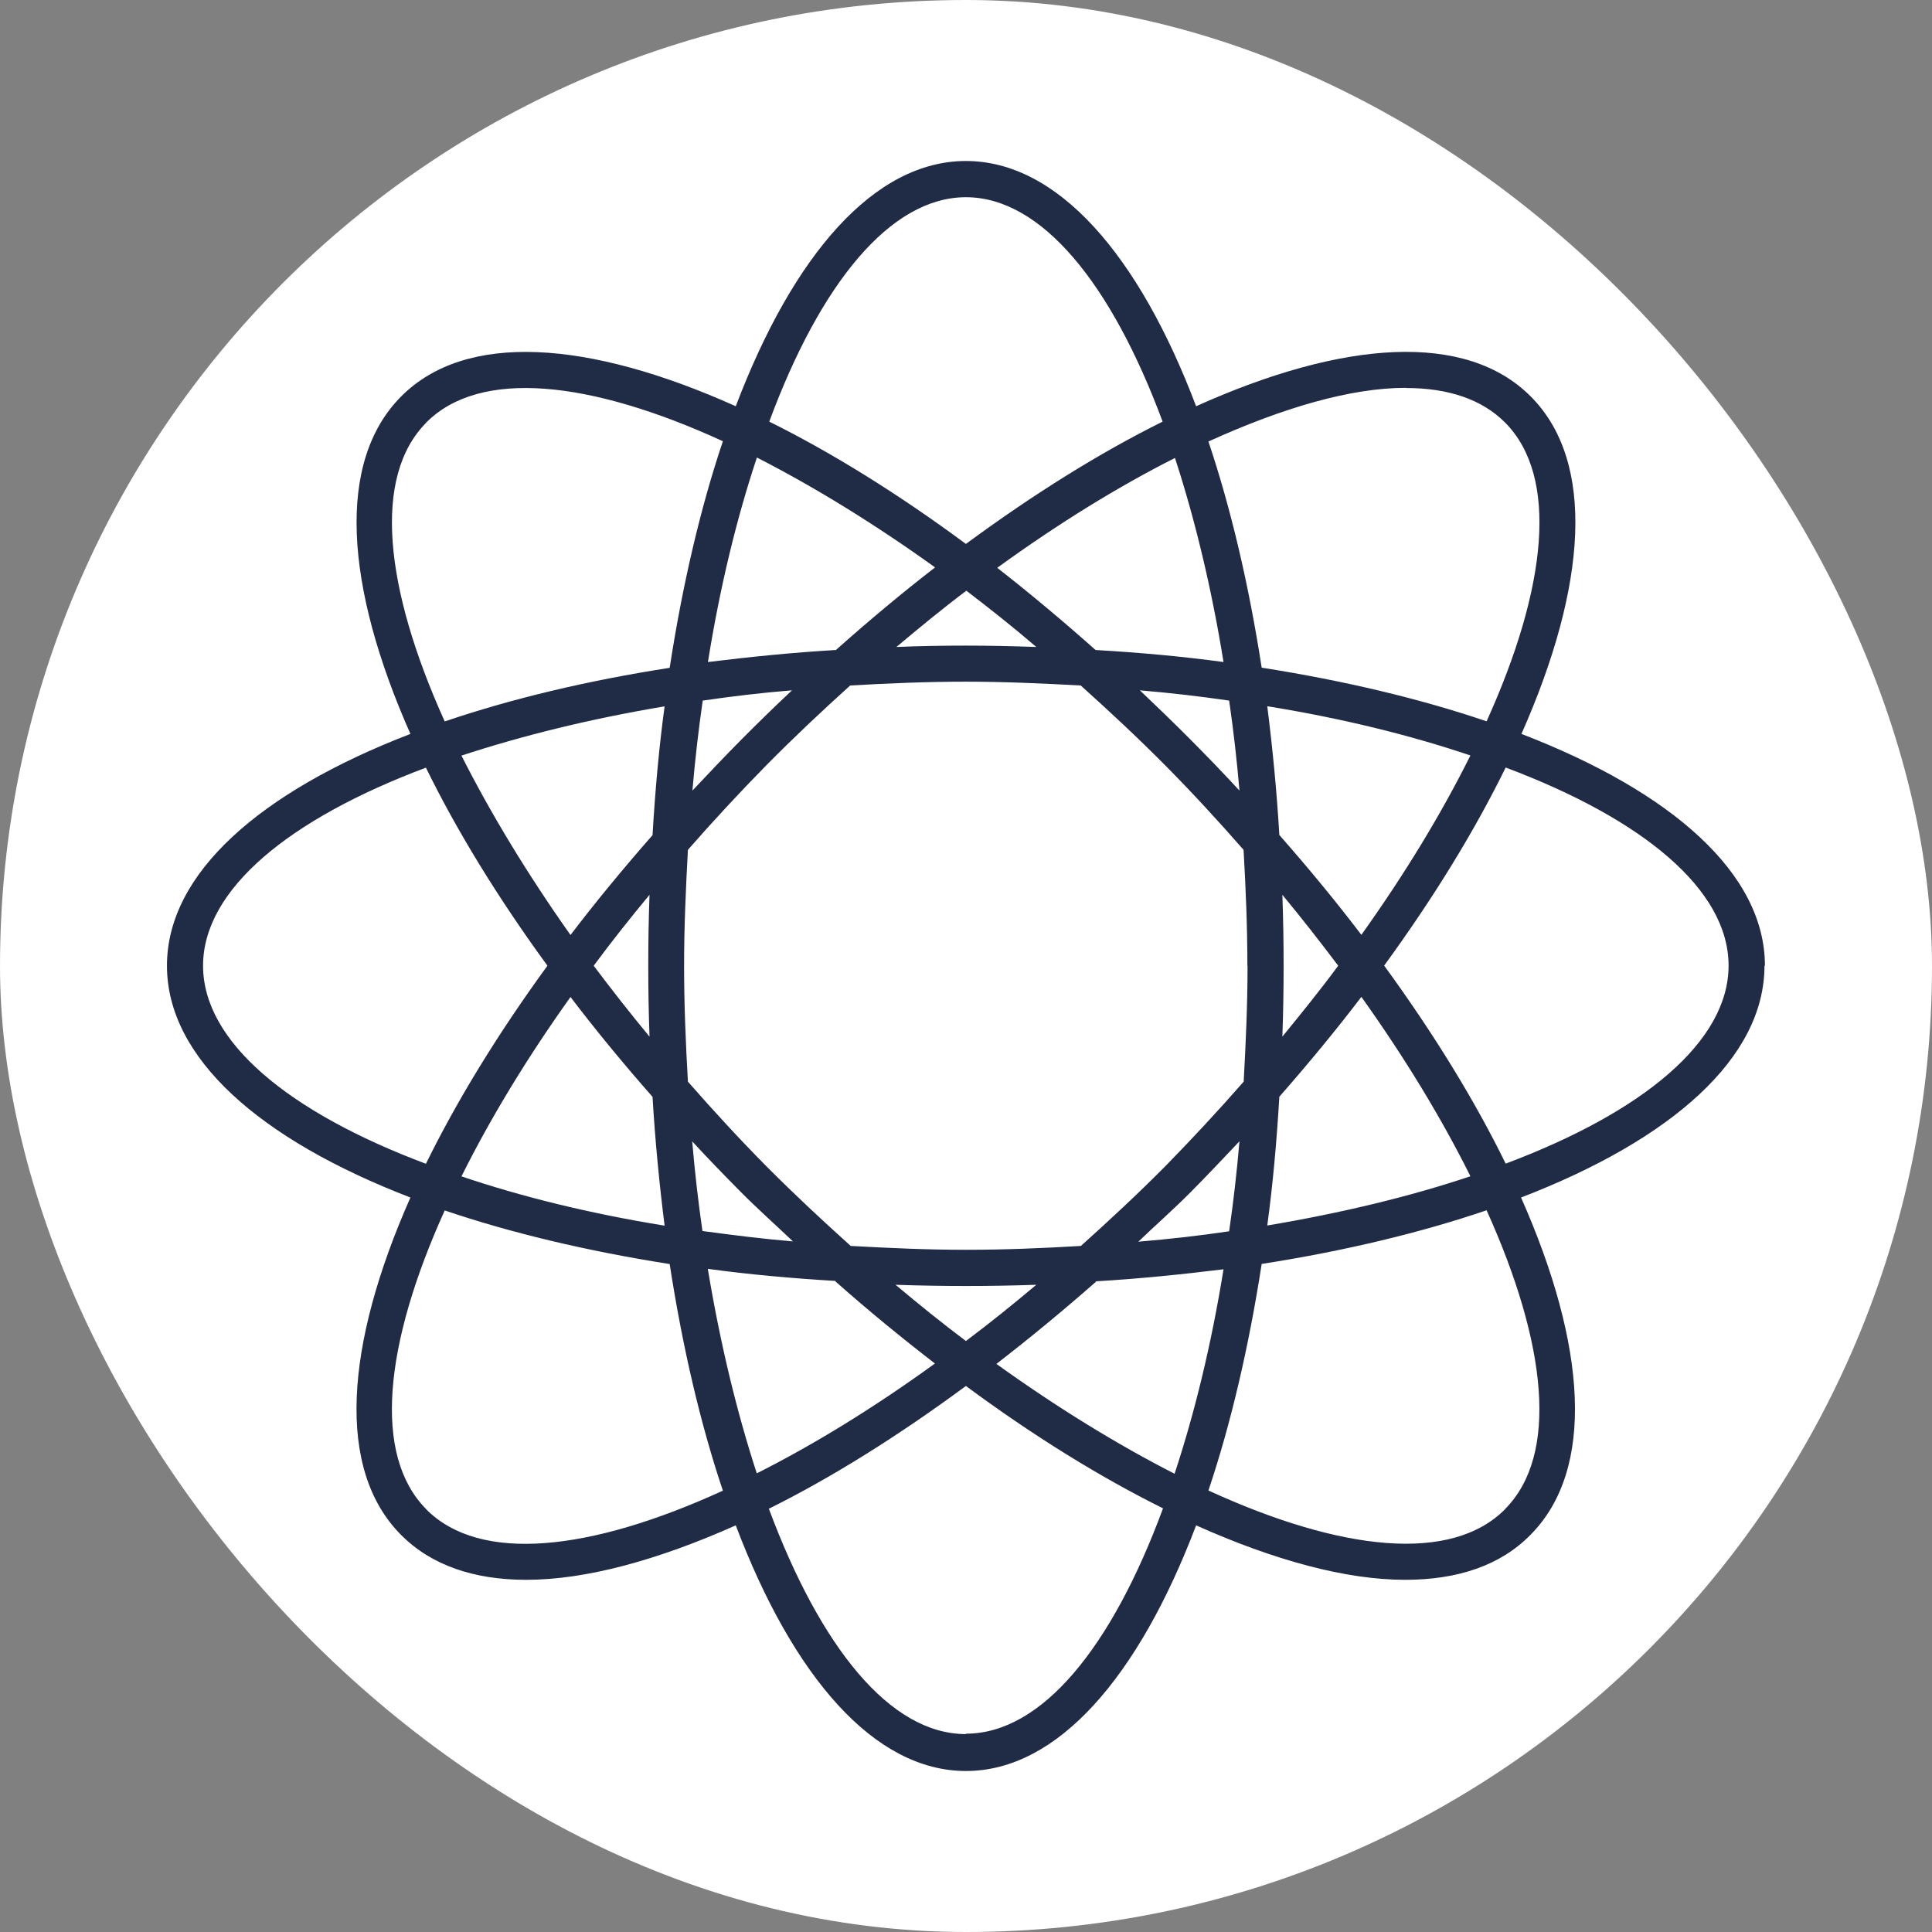
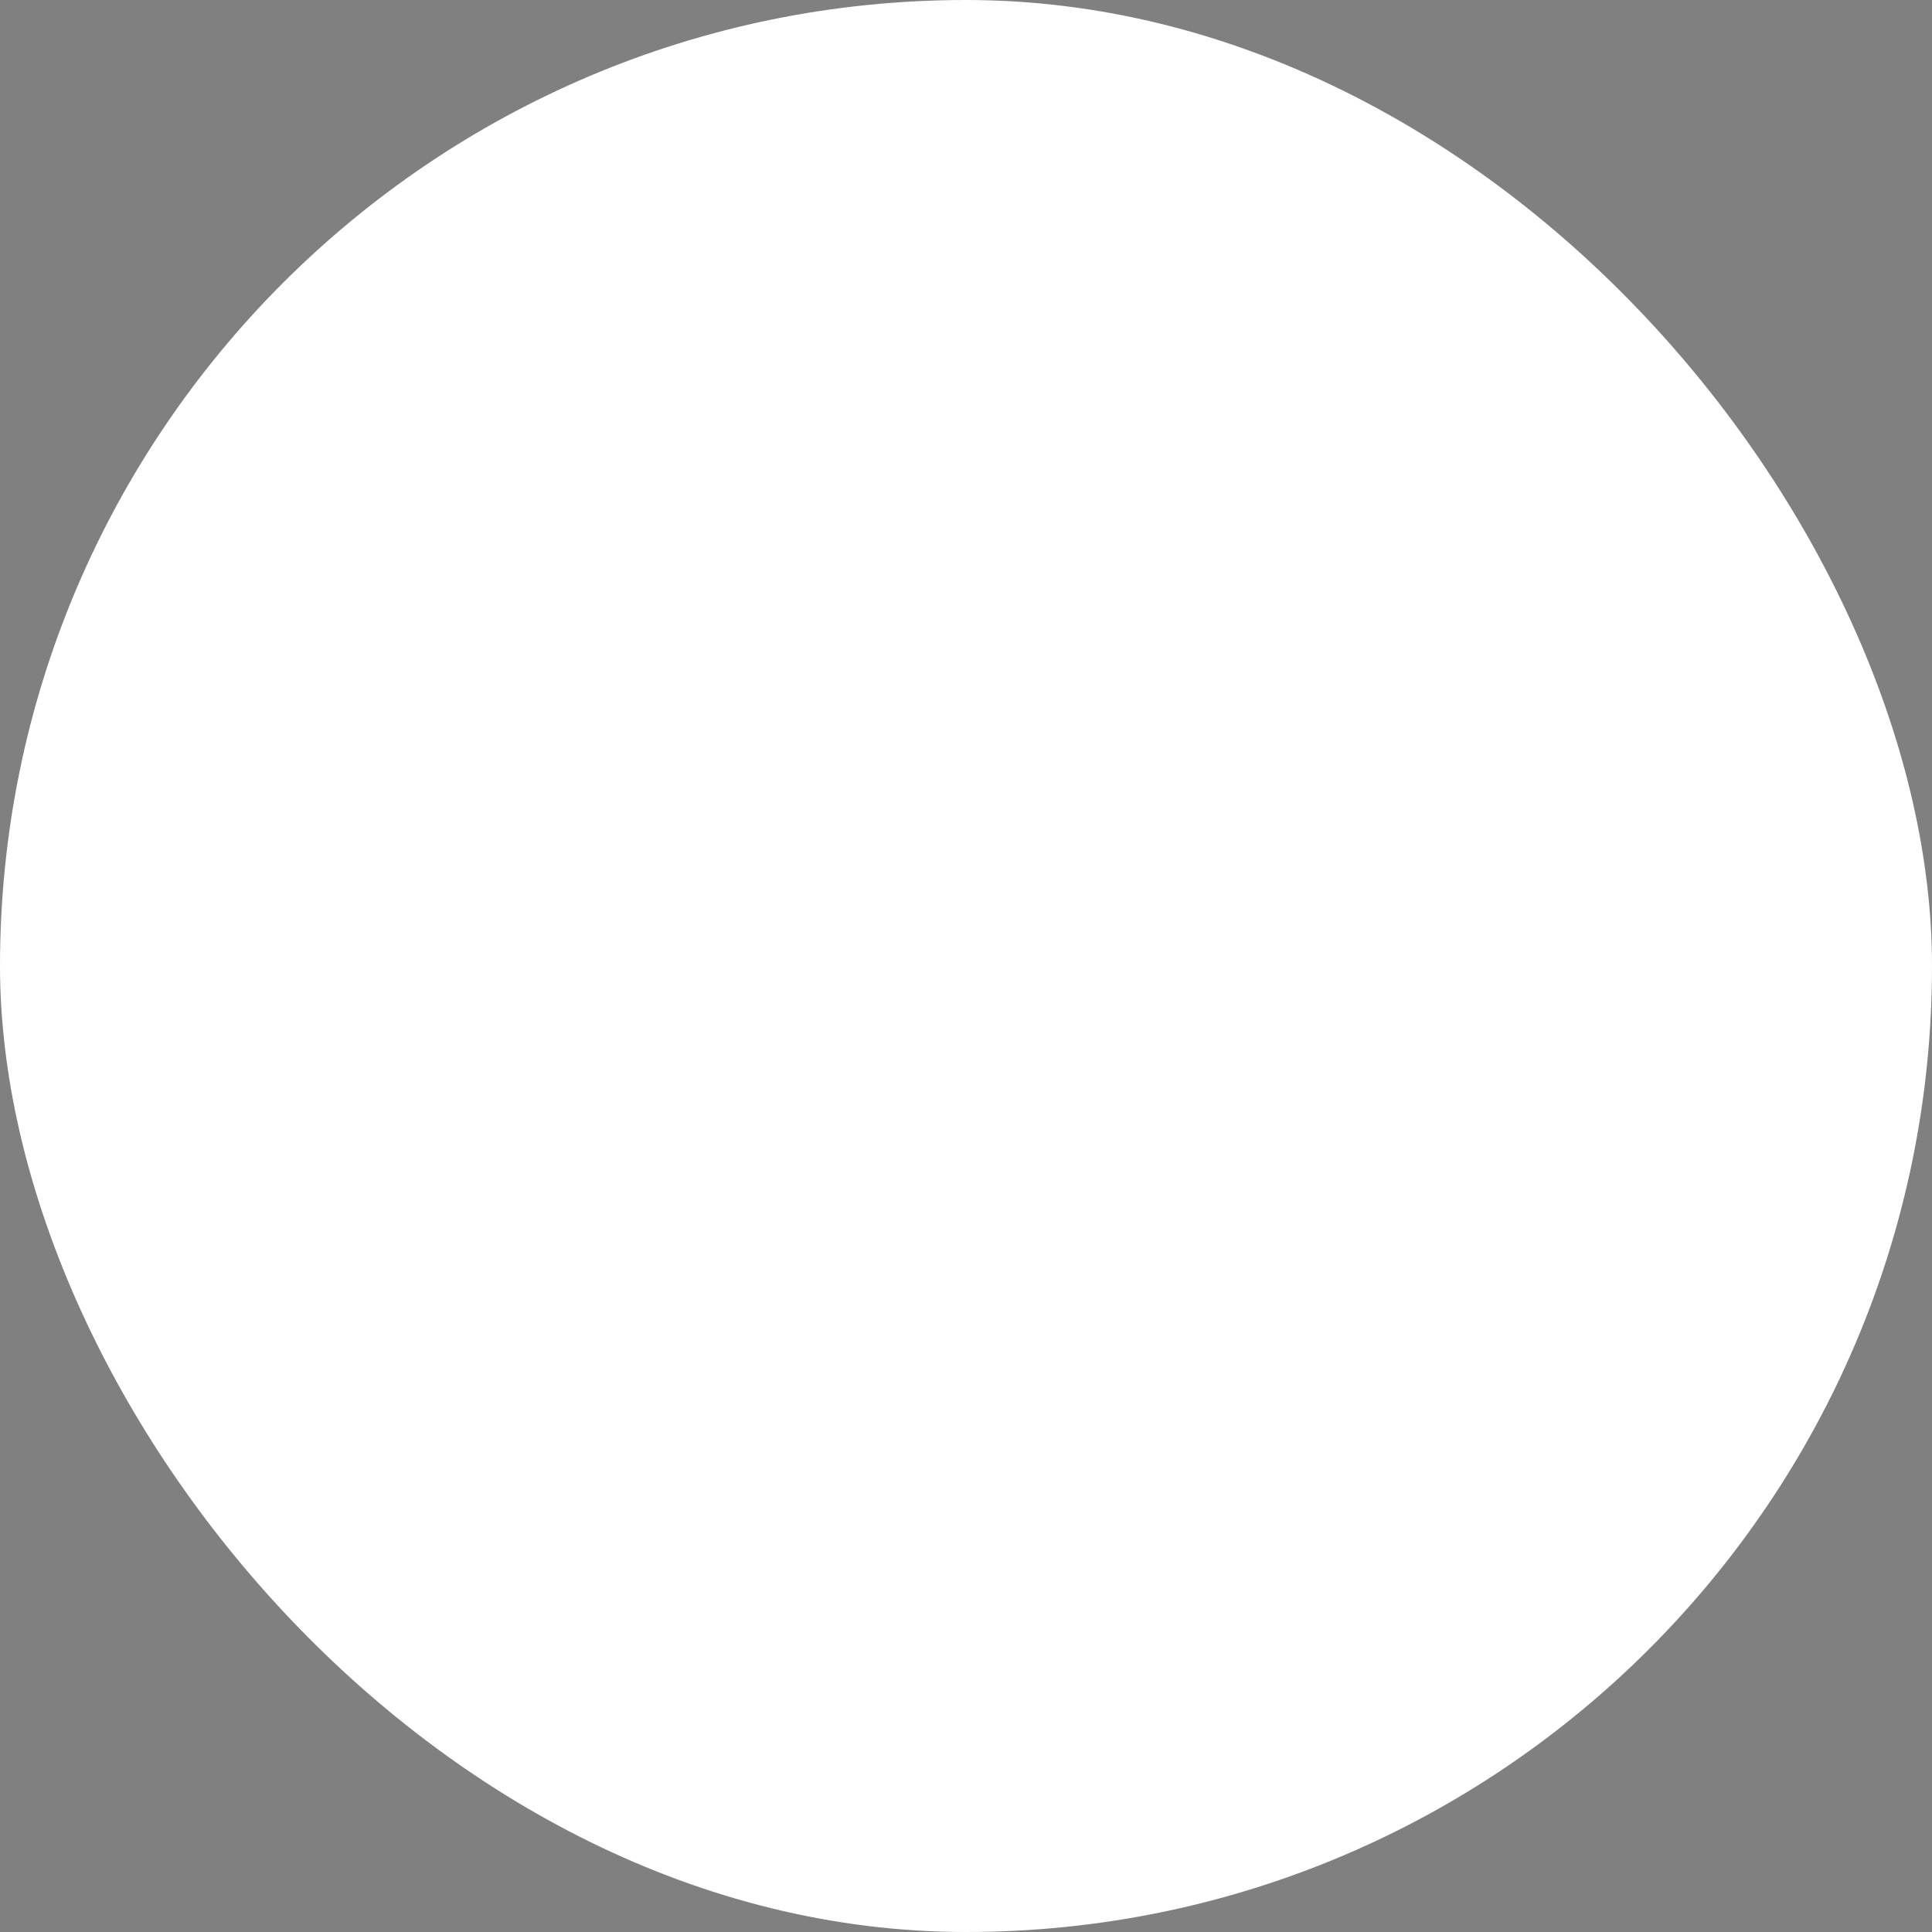
<svg xmlns="http://www.w3.org/2000/svg" width="48" height="48" viewBox="0 0 48 48" fill="none">
  <rect x="0" y="0" width="48" height="48" fill="#808080" stroke="none" />
  <rect width="48" height="48" rx="24" fill="white" />
-   <path d="M37.408 28.91C36.641 27.343 35.626 25.687 34.389 23.99C35.626 22.293 36.638 20.64 37.408 19.069C40.812 20.347 42.946 22.099 42.946 23.99C42.946 25.881 40.812 27.633 37.408 28.91ZM37.394 37.495C36.062 38.837 33.329 38.548 30.023 37.031C30.579 35.378 31.025 33.474 31.346 31.402C33.404 31.081 35.292 30.628 36.934 30.069C38.437 33.398 38.727 36.149 37.394 37.491V37.495ZM23.998 43.083C22.111 43.083 20.383 40.923 19.102 37.484C20.659 36.711 22.312 35.678 23.998 34.434C25.685 35.682 27.338 36.701 28.895 37.474C27.628 40.913 25.886 43.073 23.998 43.073V43.083ZM10.589 37.495C9.257 36.152 9.543 33.402 11.049 30.073C12.692 30.631 14.579 31.081 16.638 31.405C16.958 33.477 17.404 35.382 17.96 37.035C14.655 38.548 11.921 38.841 10.589 37.498V37.495ZM5.045 23.993C5.045 22.102 7.178 20.35 10.582 19.072C11.349 20.64 12.364 22.296 13.601 23.993C12.364 25.69 11.352 27.346 10.582 28.914C7.178 27.636 5.045 25.884 5.045 23.993ZM10.589 10.499C11.921 9.156 14.655 9.446 17.96 10.962C17.404 12.615 16.958 14.516 16.638 16.592C14.579 16.912 12.692 17.365 11.049 17.924C9.546 14.595 9.257 11.845 10.589 10.502V10.499ZM23.998 4.9C25.876 4.9 27.614 7.05 28.885 10.475C27.328 11.248 25.685 12.271 23.998 13.514C22.312 12.267 20.669 11.248 19.112 10.475C20.38 7.047 22.121 4.9 23.998 4.9ZM31.785 20.749C31.72 19.642 31.615 18.578 31.485 17.546C33.343 17.846 35.036 18.265 36.532 18.769C35.827 20.187 34.92 21.69 33.823 23.226C33.193 22.398 32.511 21.57 31.785 20.746V20.749ZM31.86 25.755C31.881 25.176 31.891 24.583 31.891 23.993C31.891 23.404 31.881 22.811 31.86 22.231C32.351 22.824 32.811 23.414 33.247 23.993C32.811 24.586 32.341 25.165 31.86 25.755ZM31.785 27.248C32.511 26.419 33.193 25.595 33.823 24.767C34.92 26.304 35.827 27.806 36.532 29.224C35.029 29.728 33.332 30.137 31.485 30.447C31.625 29.415 31.72 28.352 31.785 27.244V27.248ZM28.285 30.846C28.711 30.437 29.151 30.052 29.577 29.623C29.993 29.204 30.398 28.774 30.794 28.355C30.729 29.118 30.644 29.861 30.538 30.591C29.802 30.7 29.056 30.785 28.289 30.849L28.285 30.846ZM27.229 31.834C28.316 31.77 29.372 31.661 30.398 31.535C30.098 33.392 29.683 35.099 29.182 36.615C27.774 35.896 26.282 34.983 24.755 33.886C25.576 33.252 26.398 32.574 27.229 31.845V31.834ZM22.25 31.92C22.826 31.94 23.412 31.95 23.998 31.95C24.585 31.95 25.171 31.94 25.747 31.92C25.16 32.414 24.585 32.877 23.998 33.317C23.412 32.877 22.837 32.414 22.25 31.92ZM20.754 31.834C21.576 32.564 22.407 33.242 23.228 33.876C21.702 34.983 20.209 35.896 18.802 36.605C18.311 35.099 17.895 33.392 17.585 31.524C18.608 31.664 19.664 31.759 20.754 31.824V31.834ZM17.193 28.352C17.588 28.781 17.994 29.2 18.41 29.619C18.826 30.038 19.275 30.437 19.701 30.843C18.935 30.778 18.188 30.683 17.452 30.584C17.347 29.855 17.261 29.112 17.197 28.348L17.193 28.352ZM16.212 27.248C16.277 28.355 16.382 29.418 16.512 30.451C14.655 30.151 12.961 29.732 11.465 29.227C12.17 27.81 13.077 26.307 14.174 24.77C14.804 25.598 15.486 26.426 16.212 27.251V27.248ZM16.137 22.231C16.116 22.811 16.106 23.404 16.106 23.993C16.106 24.583 16.116 25.176 16.137 25.755C15.646 25.162 15.186 24.573 14.75 23.993C15.186 23.404 15.646 22.824 16.137 22.231ZM16.212 20.749C15.486 21.577 14.804 22.402 14.174 23.23C13.087 21.693 12.181 20.19 11.465 18.773C12.968 18.278 14.665 17.859 16.512 17.549C16.372 18.578 16.277 19.645 16.212 20.752V20.749ZM19.677 17.151C19.252 17.549 18.836 17.955 18.42 18.374C18.004 18.793 17.599 19.222 17.203 19.642C17.268 18.878 17.353 18.139 17.459 17.406C18.185 17.3 18.921 17.212 19.677 17.151ZM20.768 16.149C19.671 16.213 18.614 16.322 17.588 16.448C17.888 14.578 18.304 12.87 18.805 11.367C20.212 12.087 21.705 13 23.232 14.097C22.41 14.731 21.589 15.419 20.768 16.149ZM25.747 16.074C25.171 16.053 24.585 16.04 23.998 16.04C23.412 16.04 22.837 16.05 22.271 16.074C22.847 15.59 23.423 15.116 24.009 14.676C24.585 15.116 25.171 15.579 25.747 16.074ZM27.219 16.149C26.398 15.419 25.587 14.741 24.776 14.107C26.288 13.01 27.785 12.087 29.192 11.378C29.683 12.884 30.098 14.591 30.398 16.448C29.376 16.309 28.32 16.213 27.219 16.149ZM29.577 18.374C29.161 17.955 28.735 17.546 28.32 17.151C29.076 17.215 29.812 17.3 30.538 17.406C30.644 18.135 30.729 18.878 30.794 19.642C30.398 19.212 29.993 18.793 29.577 18.374ZM30.995 23.993C30.995 24.971 30.95 25.929 30.899 26.873C30.279 27.581 29.631 28.28 28.947 28.979C28.265 29.667 27.56 30.321 26.854 30.955C25.917 31.01 24.966 31.051 23.995 31.051C23.024 31.051 22.076 31.006 21.136 30.955C20.431 30.321 19.739 29.677 19.044 28.979C18.362 28.29 17.711 27.581 17.091 26.873C17.037 25.925 16.996 24.971 16.996 23.993C16.996 23.015 17.04 22.061 17.091 21.114C17.711 20.405 18.359 19.706 19.044 19.008C19.725 18.319 20.42 17.665 21.122 17.031C22.059 16.977 23.02 16.936 23.992 16.936C24.963 16.936 25.91 16.98 26.851 17.031C27.556 17.665 28.248 18.309 28.943 19.008C29.625 19.696 30.276 20.405 30.896 21.114C30.95 22.061 30.991 23.015 30.991 23.993H30.995ZM34.931 9.64C35.977 9.64 36.818 9.919 37.394 10.499C38.727 11.841 38.441 14.591 36.934 17.921C35.292 17.362 33.404 16.912 31.346 16.588C31.025 14.513 30.579 12.625 30.023 10.969C31.891 10.12 33.574 9.636 34.92 9.636H34.931V9.64ZM43.849 23.993C43.849 21.707 41.545 19.676 37.8 18.234C39.432 14.55 39.647 11.477 38.035 9.854C36.423 8.232 33.373 8.447 29.717 10.093C28.289 6.321 26.271 4 23.998 4C21.726 4 19.712 6.321 18.28 10.093C14.62 8.45 11.57 8.232 9.962 9.854C8.354 11.477 8.565 14.55 10.197 18.234C6.452 19.676 4.148 21.703 4.148 23.993C4.148 26.283 6.452 28.311 10.197 29.752C8.565 33.436 8.35 36.51 9.962 38.132C10.719 38.895 11.785 39.25 13.077 39.25C14.549 39.25 16.331 38.766 18.28 37.897C19.708 41.669 21.726 44 23.998 44C26.271 44 28.285 41.669 29.717 37.897C31.659 38.766 33.438 39.25 34.91 39.25C36.212 39.25 37.278 38.895 38.025 38.132C39.637 36.51 39.422 33.436 37.79 29.752C41.535 28.311 43.838 26.283 43.838 23.993H43.849Z" fill="#202B46" />
</svg>